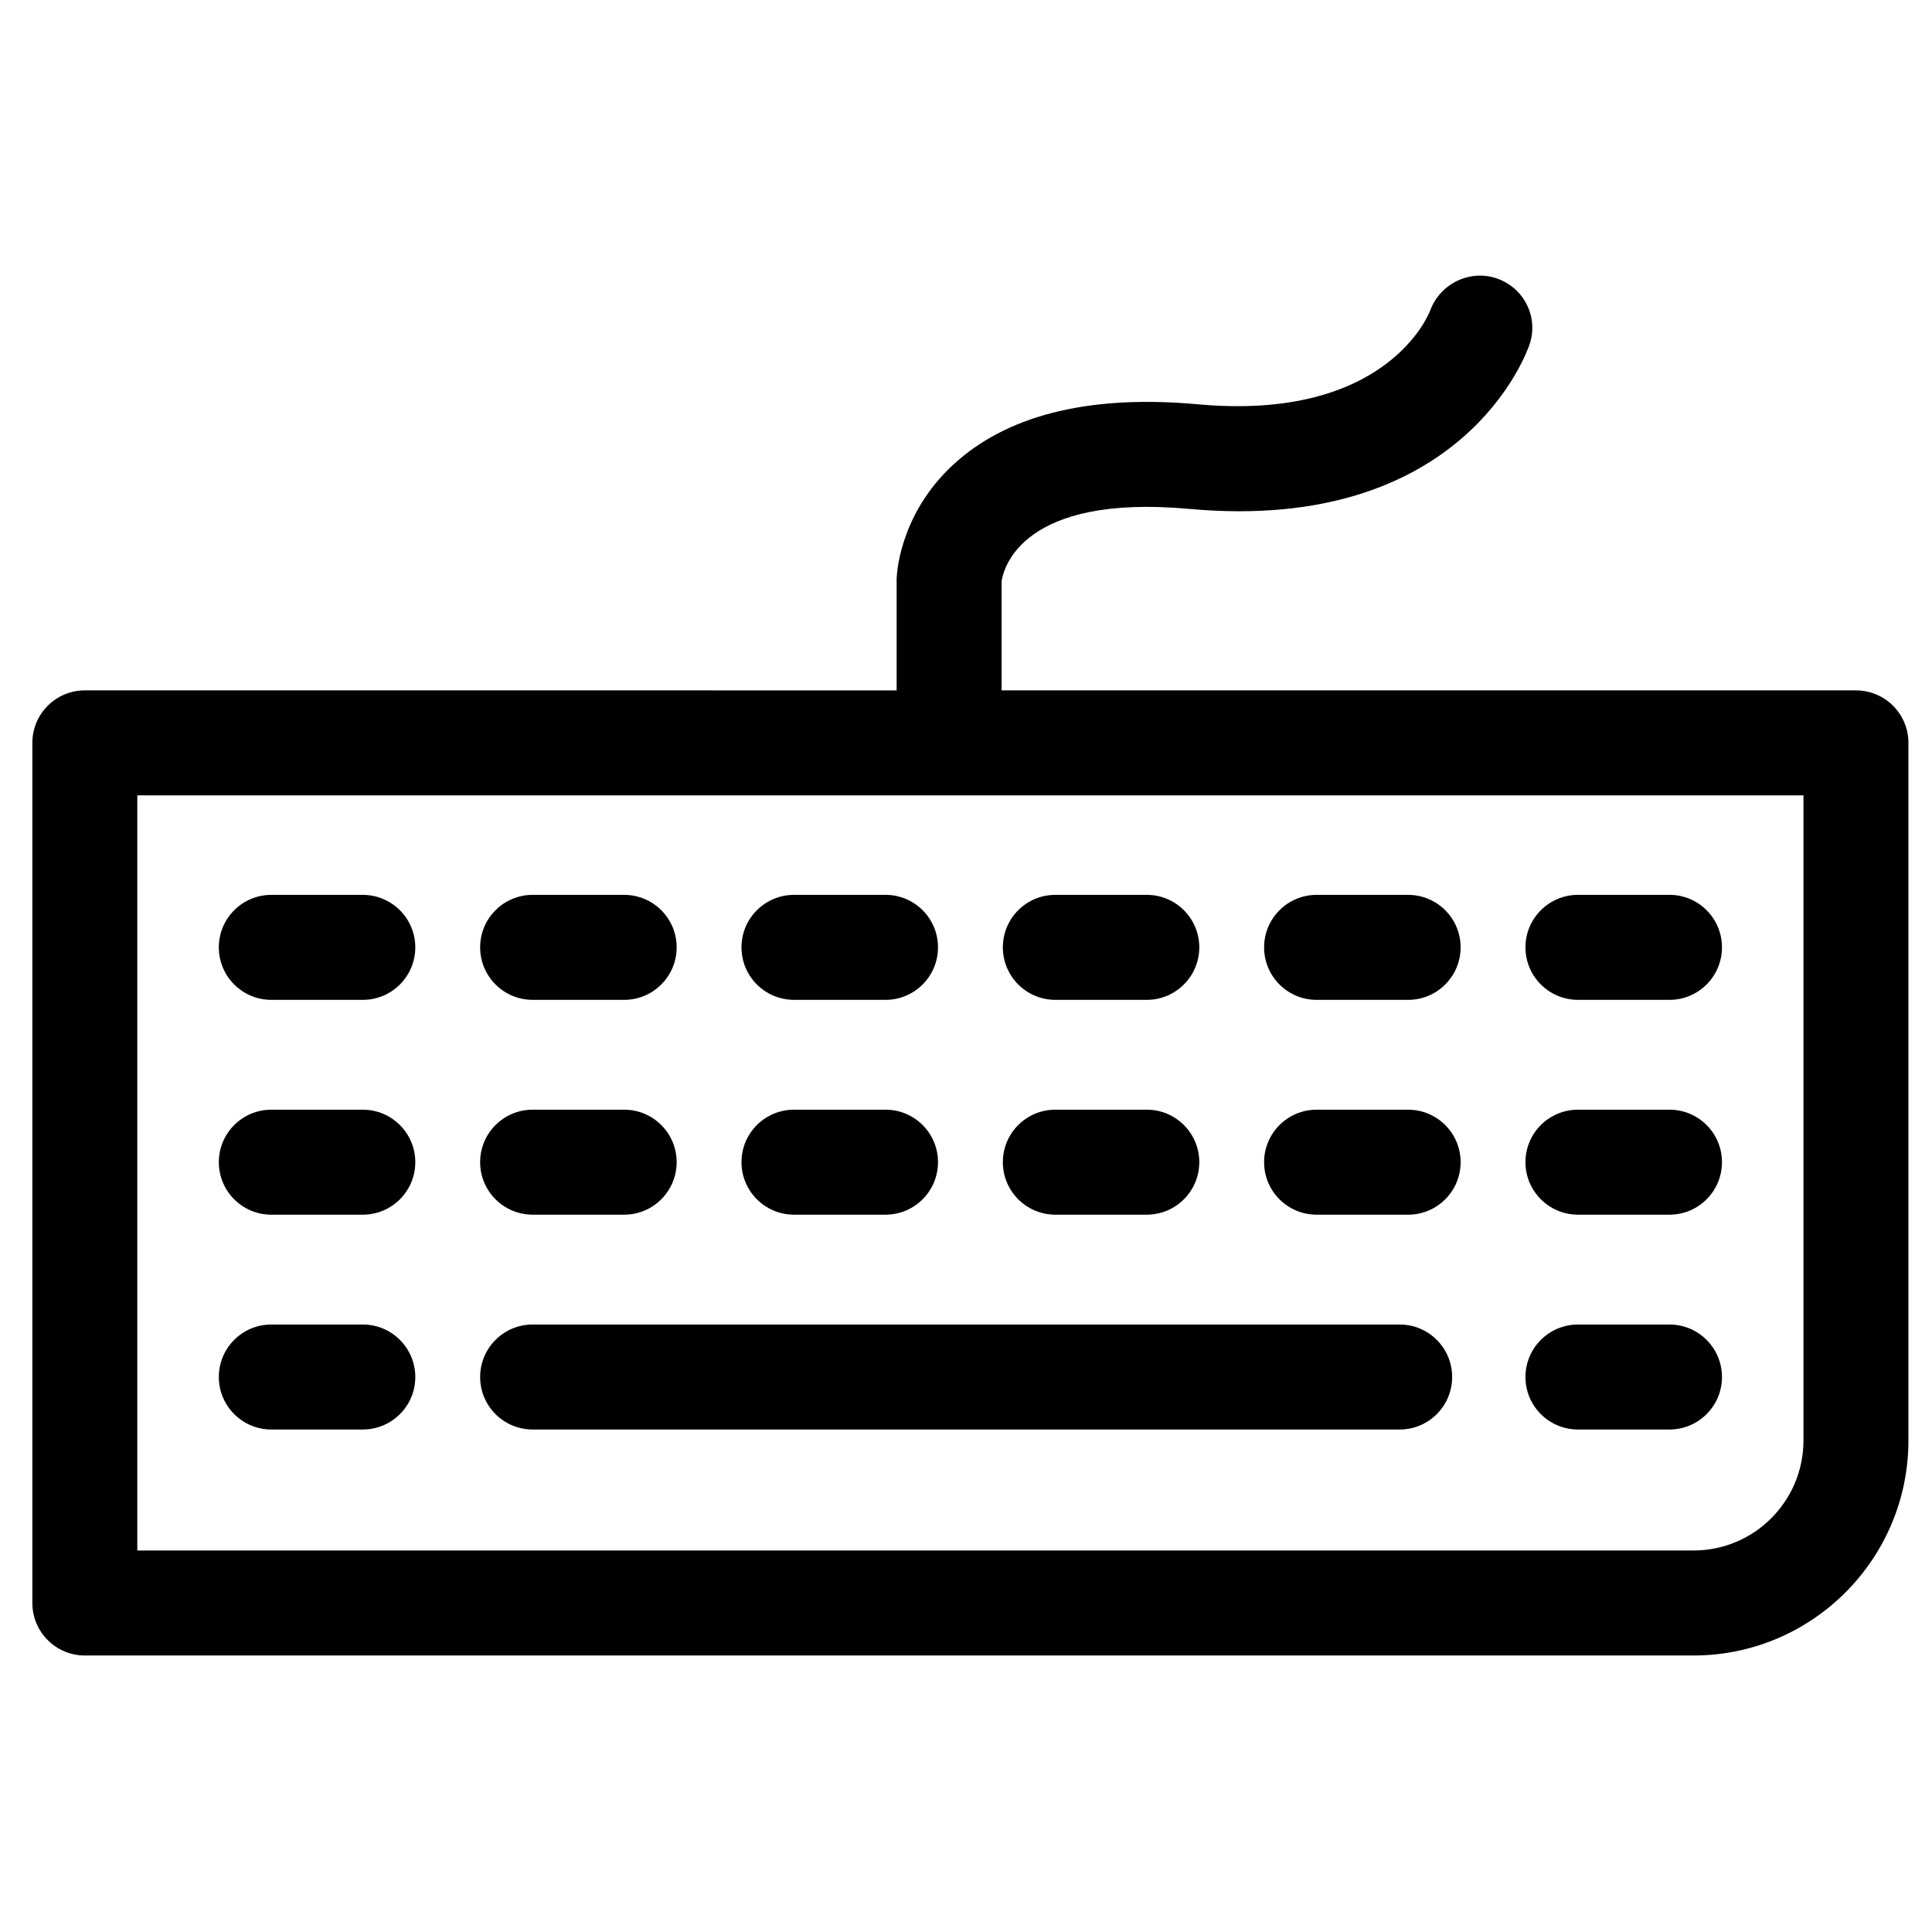
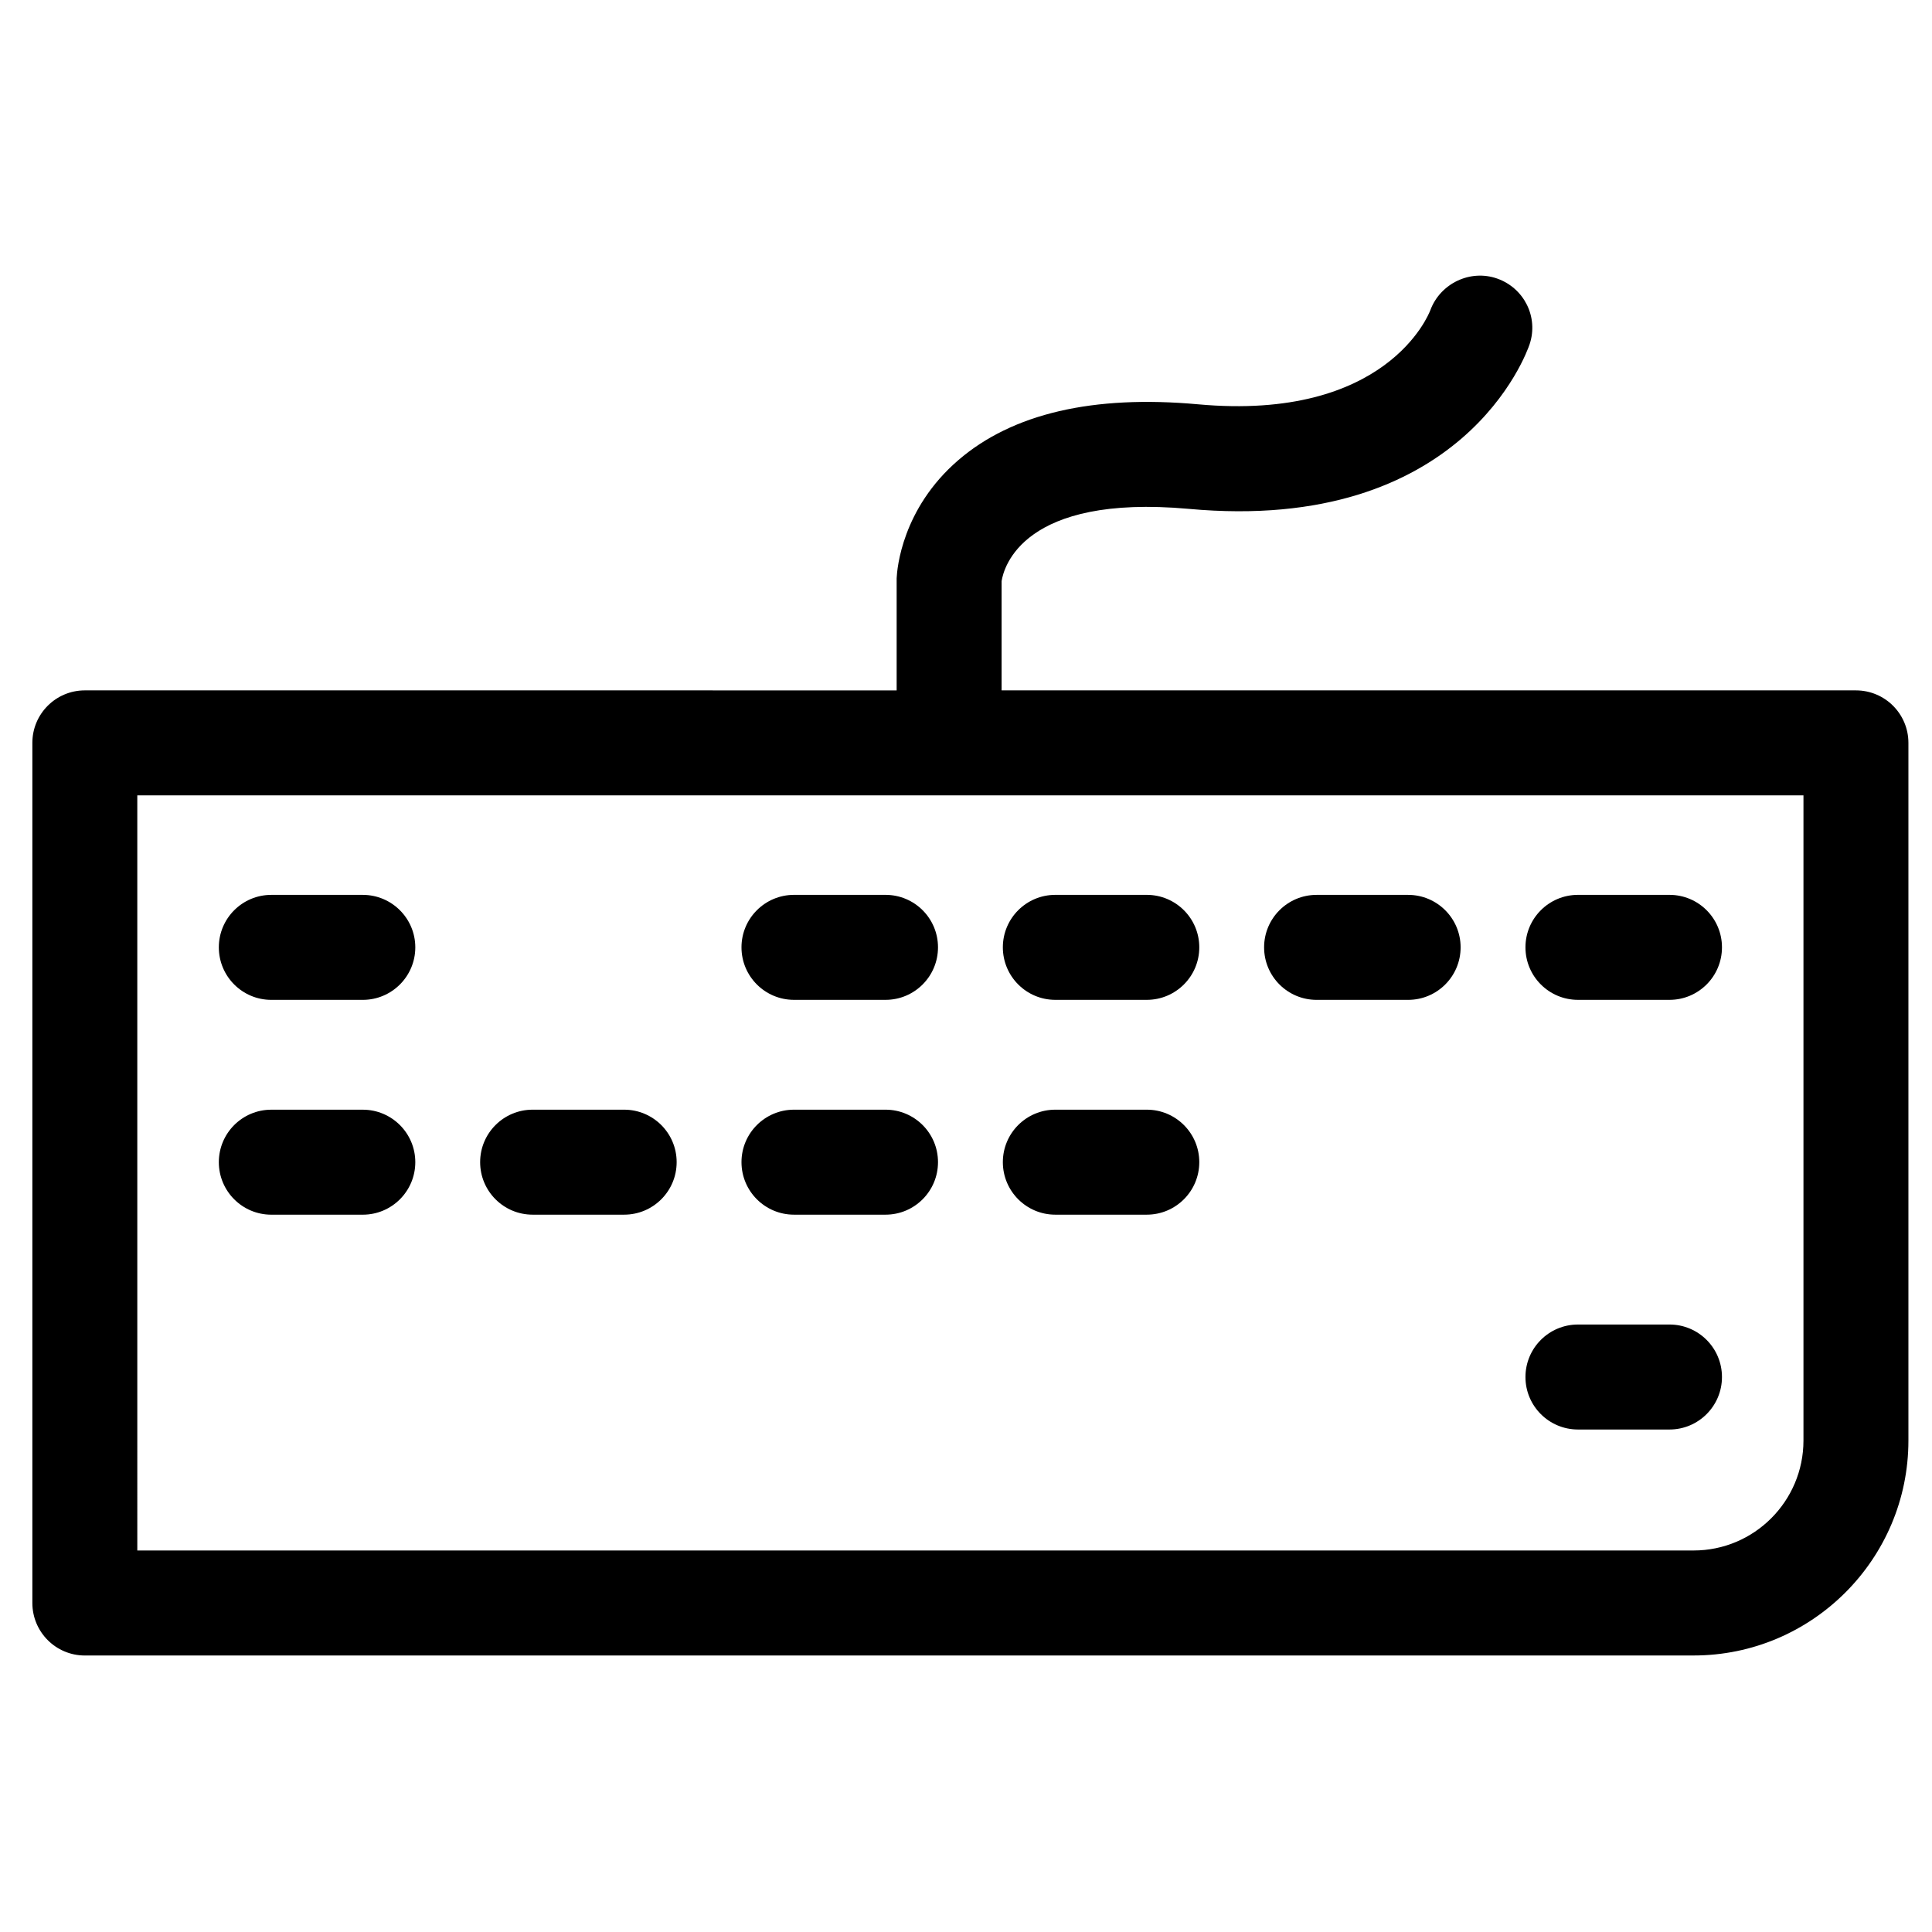
<svg xmlns="http://www.w3.org/2000/svg" fill="#000000" width="800px" height="800px" version="1.1" viewBox="144 144 512 512">
  <g>
    <path d="m166.48 582.72h426.34c31.391 0 56.93-25.551 56.93-56.965v-184.89c0-7.68-6.227-13.906-13.906-13.906h-226.41v-28.949c0.566-3.644 5.664-23.109 49.566-19.16 72.719 6.695 89.684-41.566 90.363-43.621 2.402-7.203-1.449-14.883-8.598-17.41-7.113-2.508-15.066 1.27-17.711 8.383-0.453 1.203-11.688 29.477-61.527 24.945-27.844-2.531-49.25 2.441-63.602 14.828-14.887 12.844-16.188 28.727-16.305 31.27v29.715l-215.14-0.004c-7.68 0-13.906 6.227-13.906 13.906v227.94c0.004 7.691 6.231 13.922 13.906 13.922zm13.906-227.94h441.55v170.97c0 16.066-13.051 29.145-29.109 29.145h-412.44z" />
    <path d="m240.14 381.15h-24.242c-7.68 0-13.906 6.227-13.906 13.906 0 7.691 6.227 13.918 13.906 13.918h24.242c7.68 0 13.918-6.227 13.918-13.918 0-7.672-6.238-13.906-13.918-13.906z" />
-     <path d="m285.16 408.97h24.242c7.691 0 13.918-6.227 13.918-13.918 0-7.68-6.227-13.906-13.918-13.906h-24.242c-7.691 0-13.918 6.227-13.918 13.906 0 7.691 6.231 13.918 13.918 13.918z" />
    <path d="m354.42 408.97h24.254c7.68 0 13.906-6.227 13.906-13.918 0-7.68-6.227-13.906-13.906-13.906h-24.254c-7.68 0-13.918 6.227-13.918 13.906 0 7.691 6.238 13.918 13.918 13.918z" />
    <path d="m423.67 408.97h24.234c7.68 0 13.918-6.227 13.918-13.918 0-7.68-6.238-13.906-13.918-13.906h-24.234c-7.68 0-13.906 6.227-13.906 13.906 0.004 7.691 6.234 13.918 13.906 13.918z" />
    <path d="m517.16 381.15h-24.242c-7.691 0-13.918 6.227-13.918 13.906 0 7.691 6.227 13.918 13.918 13.918h24.242c7.691 0 13.918-6.227 13.918-13.918 0-7.672-6.227-13.906-13.918-13.906z" />
    <path d="m562.18 408.97h24.254c7.68 0 13.906-6.227 13.906-13.918 0-7.68-6.227-13.906-13.906-13.906h-24.254c-7.68 0-13.918 6.227-13.918 13.906 0 7.691 6.238 13.918 13.918 13.918z" />
    <path d="m240.14 438.08h-24.242c-7.68 0-13.906 6.227-13.906 13.906 0 7.691 6.227 13.918 13.906 13.918h24.242c7.68 0 13.918-6.227 13.918-13.918 0-7.676-6.238-13.906-13.918-13.906z" />
    <path d="m285.16 465.9h24.242c7.691 0 13.918-6.227 13.918-13.918 0-7.68-6.227-13.906-13.918-13.906h-24.242c-7.691 0-13.918 6.227-13.918 13.906 0 7.691 6.231 13.918 13.918 13.918z" />
    <path d="m354.42 465.9h24.254c7.68 0 13.906-6.227 13.906-13.918 0-7.68-6.227-13.906-13.906-13.906h-24.254c-7.68 0-13.918 6.227-13.918 13.906 0 7.691 6.238 13.918 13.918 13.918z" />
    <path d="m423.67 465.9h24.234c7.68 0 13.918-6.227 13.918-13.918 0-7.68-6.238-13.906-13.918-13.906h-24.234c-7.68 0-13.906 6.227-13.906 13.906 0.004 7.691 6.234 13.918 13.906 13.918z" />
-     <path d="m517.16 438.08h-24.242c-7.691 0-13.918 6.227-13.918 13.906 0 7.691 6.227 13.918 13.918 13.918h24.242c7.691 0 13.918-6.227 13.918-13.918 0-7.676-6.227-13.906-13.918-13.906z" />
-     <path d="m562.18 465.9h24.254c7.68 0 13.906-6.227 13.906-13.918 0-7.68-6.227-13.906-13.906-13.906h-24.254c-7.68 0-13.918 6.227-13.918 13.906 0 7.691 6.238 13.918 13.918 13.918z" />
-     <path d="m240.14 495.01h-24.242c-7.68 0-13.906 6.227-13.906 13.918 0 7.68 6.227 13.906 13.906 13.906h24.242c7.68 0 13.918-6.227 13.918-13.906 0-7.688-6.238-13.918-13.918-13.918z" />
-     <path d="m514.93 495.01h-229.77c-7.691 0-13.918 6.227-13.918 13.918 0 7.68 6.227 13.906 13.918 13.906h229.77c7.68 0 13.906-6.227 13.906-13.906 0.004-7.688-6.227-13.918-13.902-13.918z" />
    <path d="m600.34 508.93c0-7.691-6.227-13.918-13.906-13.918h-24.254c-7.68 0-13.918 6.227-13.918 13.918 0 7.68 6.238 13.906 13.918 13.906h24.254c7.676 0 13.906-6.231 13.906-13.906z" />
  </g>
</svg>